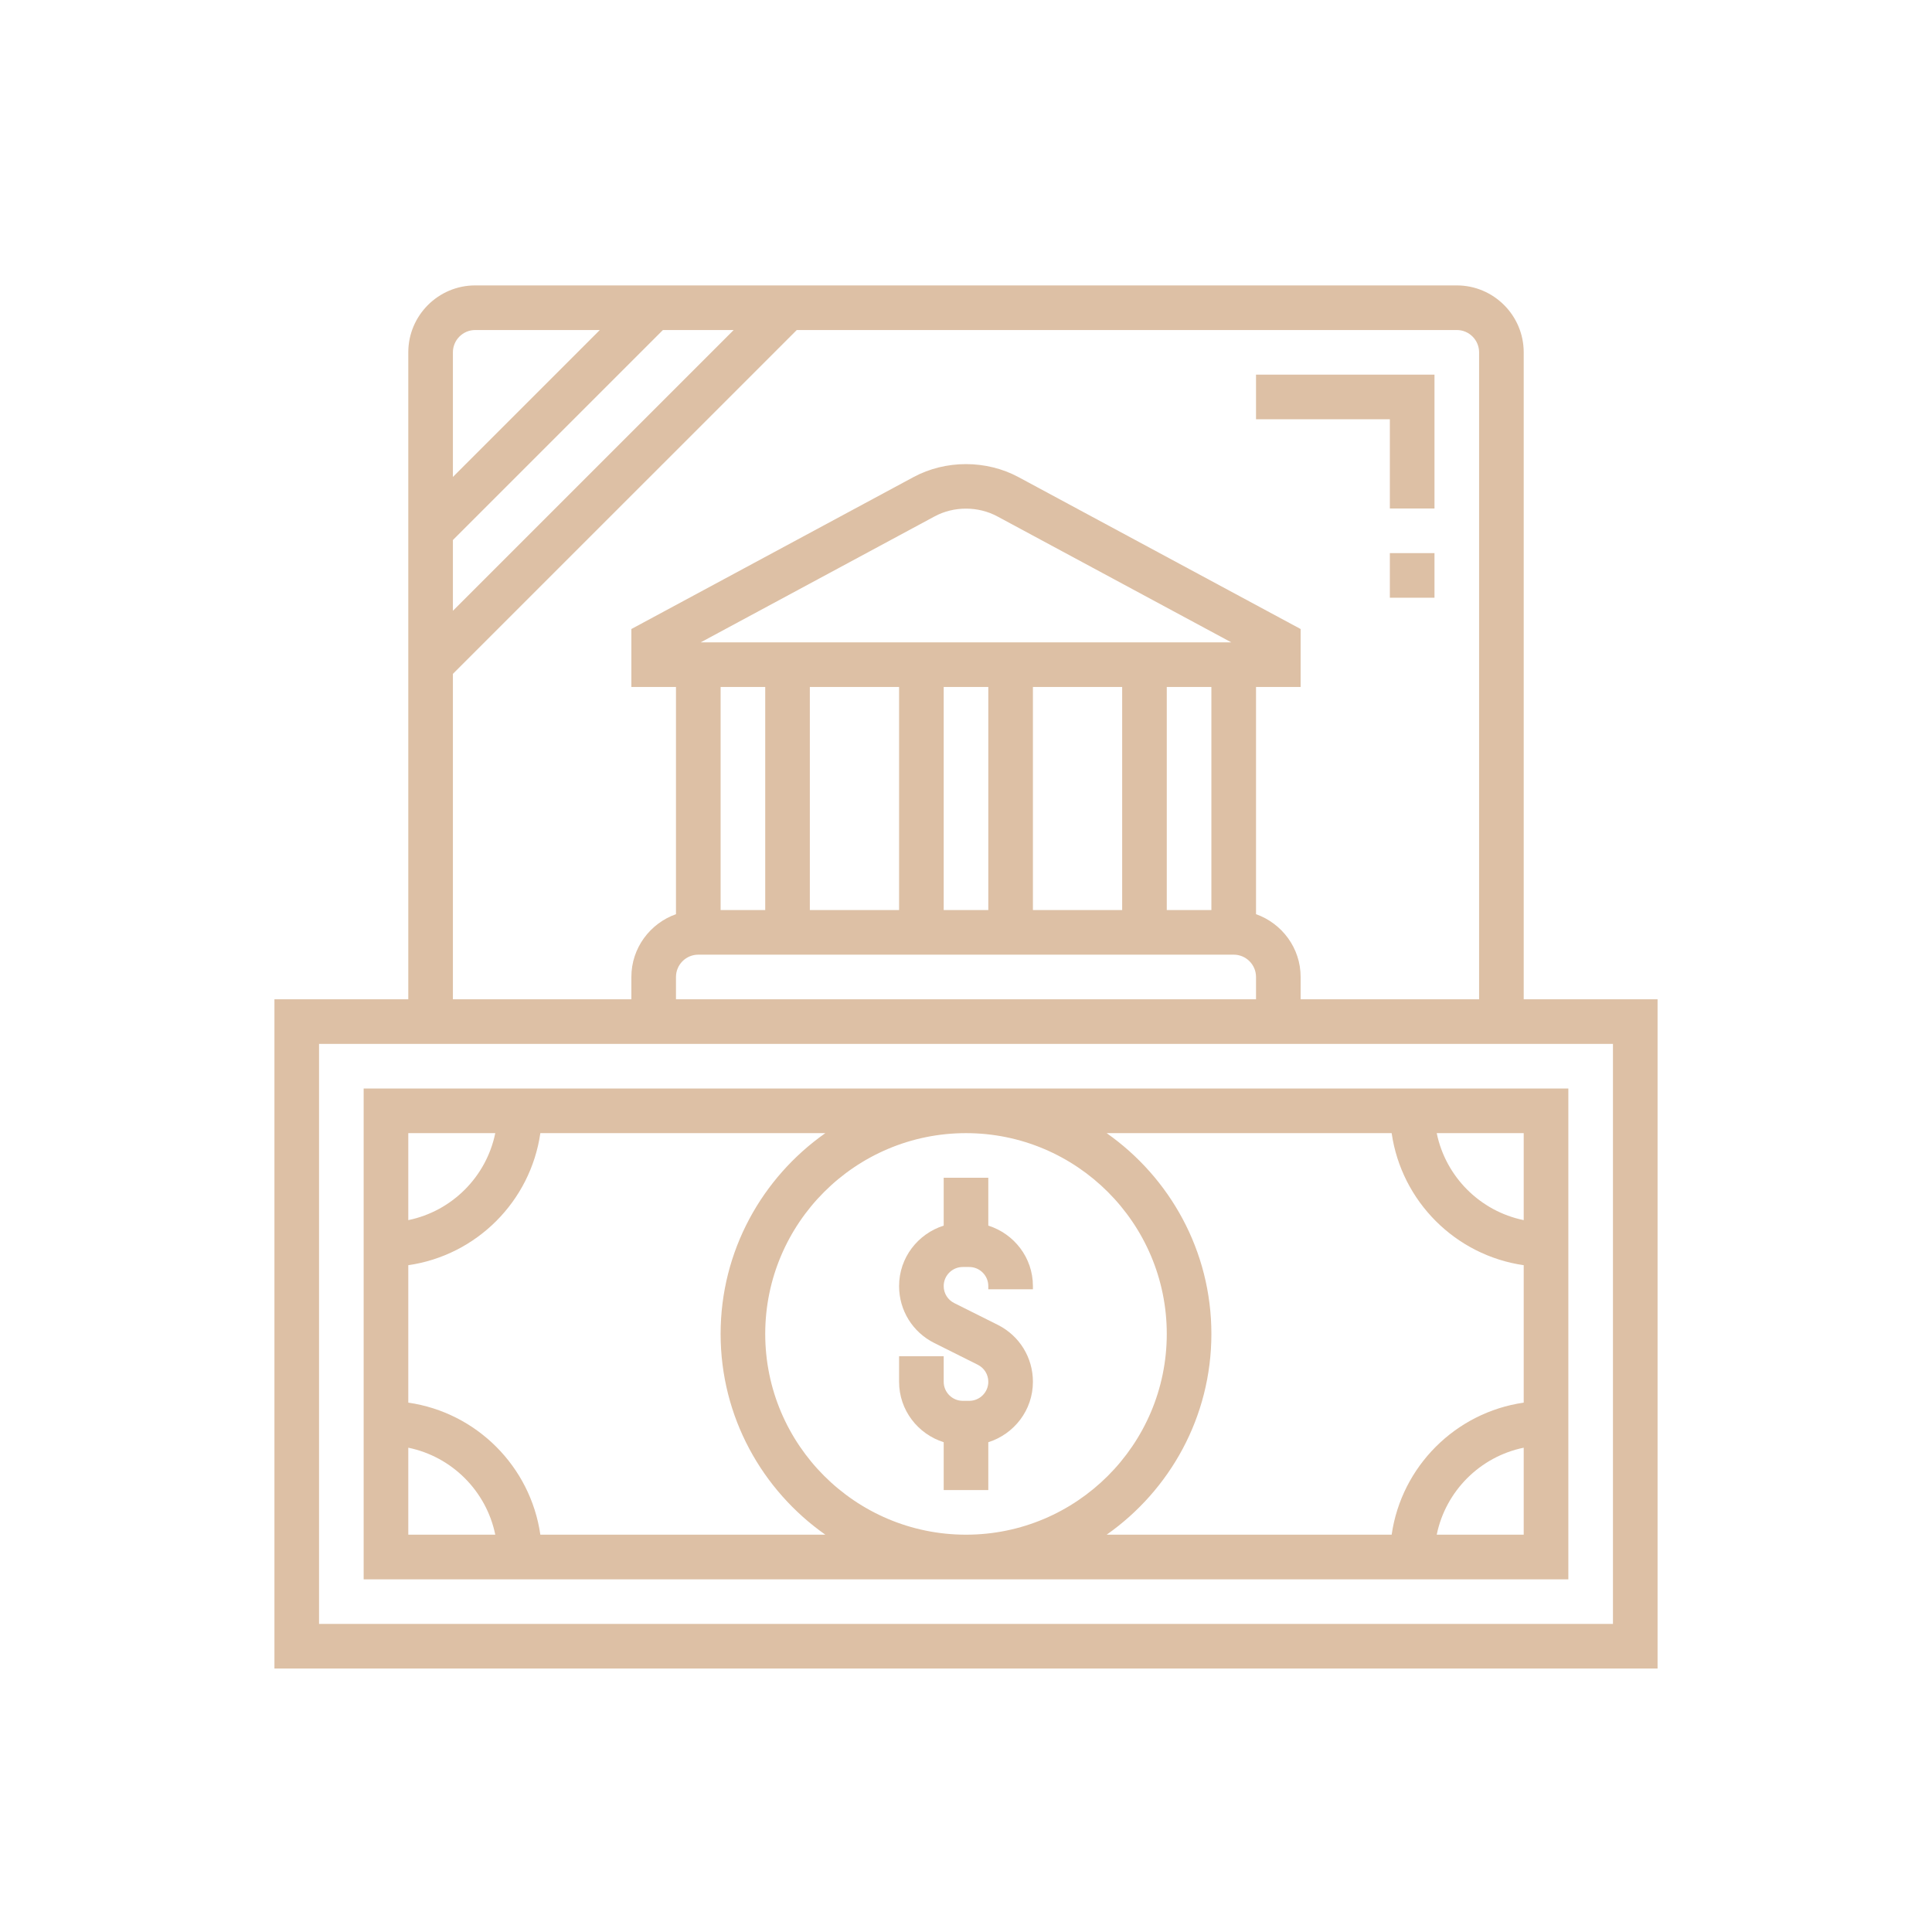
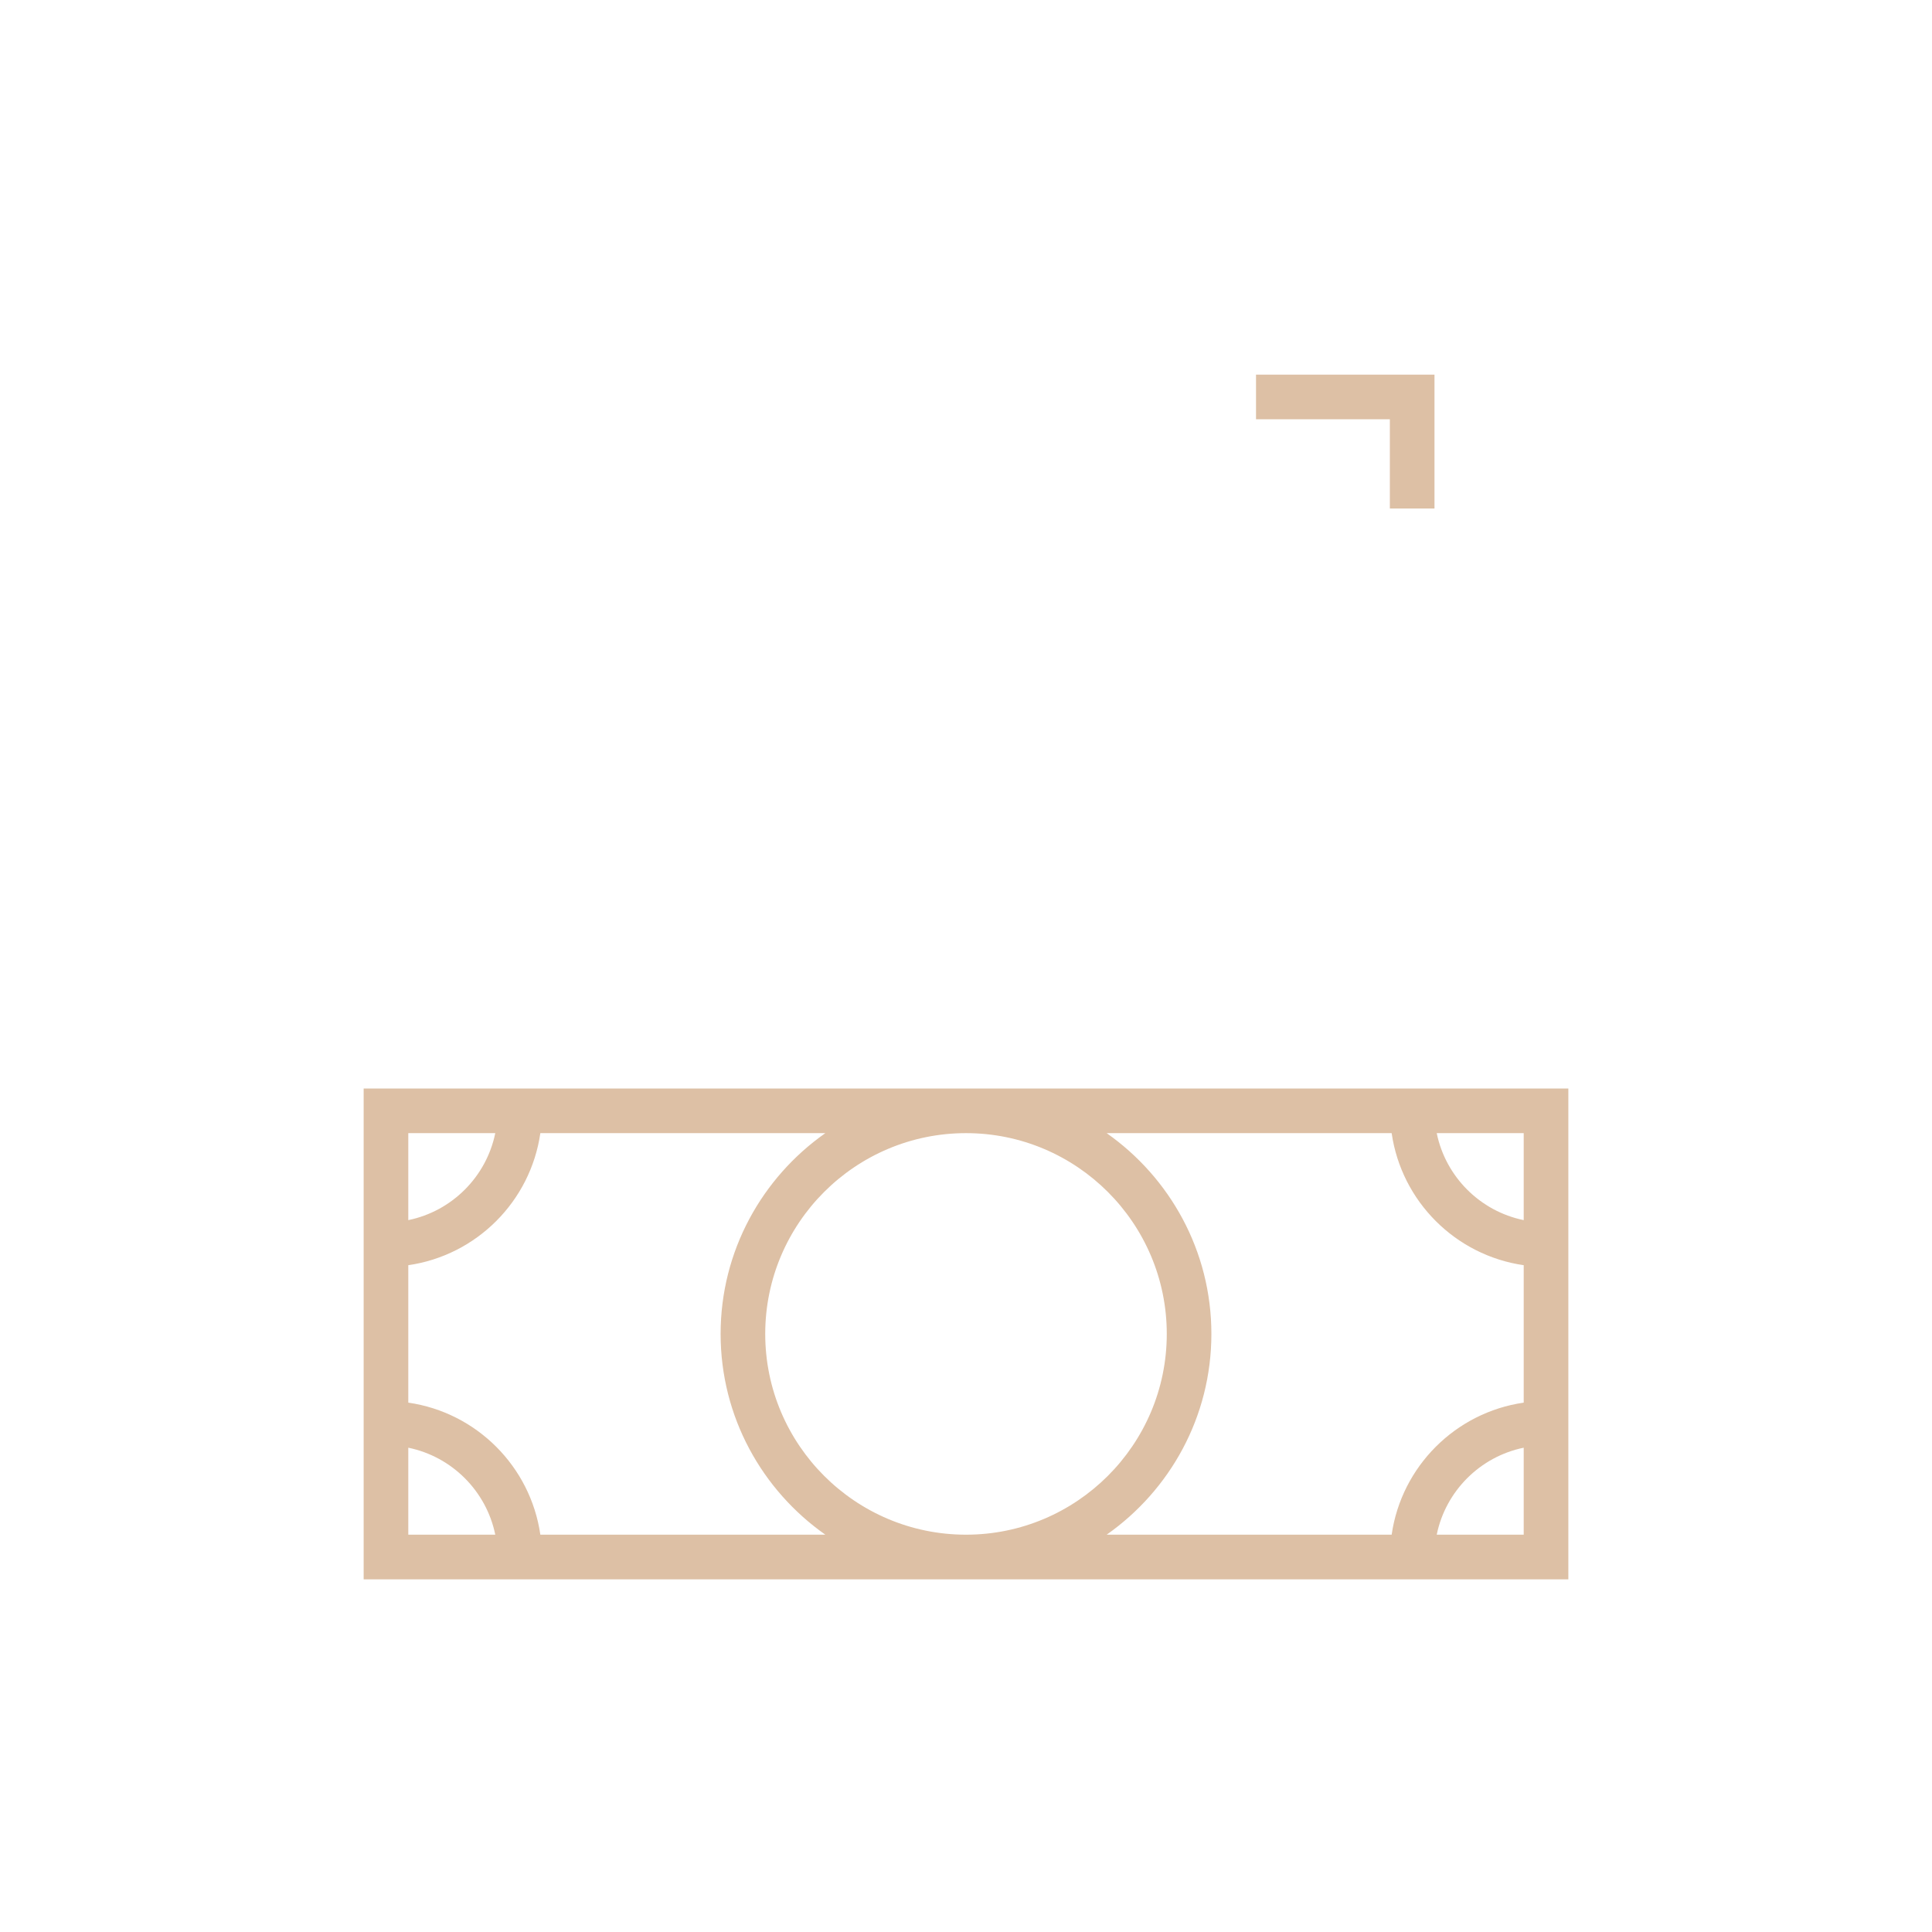
<svg xmlns="http://www.w3.org/2000/svg" width="88" height="88" viewBox="0 0 88 88" fill="none">
-   <path d="M45.016 55.825V53.645H42.984V55.825C41.81 56.197 40.952 57.283 40.952 58.578C40.952 59.683 41.565 60.676 42.555 61.172L44.535 62.162C44.832 62.31 45.016 62.607 45.016 62.939C45.016 63.416 44.626 63.806 44.148 63.806H43.853C43.374 63.806 42.984 63.416 42.984 62.939V61.774H40.952V62.939C40.952 64.234 41.81 65.32 42.984 65.691V67.871H45.016V65.691C46.19 65.32 47.048 64.233 47.048 62.939C47.048 61.833 46.435 60.84 45.445 60.344L43.465 59.354C43.168 59.206 42.984 58.909 42.984 58.578C42.984 58.1 43.374 57.71 43.852 57.71H44.147C44.626 57.71 45.016 58.1 45.016 58.578V58.726H47.048V58.578C47.048 57.283 46.19 56.197 45.016 55.825Z" fill="#DDC0A5" />
-   <path d="M69.403 45.516V16.048C69.403 14.368 68.035 13 66.355 13H21.645C19.965 13 18.597 14.368 18.597 16.048V45.516H12.5V76H75.5V45.516H69.403ZM20.629 16.048C20.629 15.489 21.084 15.032 21.645 15.032H27.321L20.629 21.724V16.048ZM20.629 24.598L30.195 15.032H33.418L20.629 27.821V24.598ZM20.629 30.695L36.292 15.032H66.355C66.916 15.032 67.371 15.489 67.371 16.048V45.516H59.242V44.5C59.242 43.177 58.389 42.059 57.21 41.639V31.29H59.242V28.651L46.392 21.732C44.926 20.943 43.073 20.942 41.607 21.732L28.758 28.651V31.29H30.79V41.639C29.611 42.059 28.758 43.177 28.758 44.5V45.516H20.629V30.695ZM31.917 29.258L42.569 23.522C43.446 23.049 44.552 23.05 45.429 23.522L56.083 29.258H31.917ZM55.177 31.29V41.452H53.145V31.29H55.177ZM51.113 31.29V41.452H47.048V31.29H51.113ZM45.016 31.29V41.452H42.984V31.29H45.016ZM40.952 31.29V41.452H36.887V31.29H40.952ZM34.855 31.29V41.452H32.823V31.29H34.855ZM56.194 43.484C56.755 43.484 57.21 43.94 57.21 44.5V45.516H30.79V44.5C30.79 43.94 31.245 43.484 31.806 43.484H56.194ZM73.468 73.968H14.532V47.548H73.468V73.968Z" fill="#DDC0A5" />
  <path d="M71.436 49.581H16.564V71.936H71.436V49.581ZM18.597 51.613H22.559C22.153 53.6 20.584 55.169 18.597 55.575V51.613ZM18.597 69.903V65.941C20.584 66.347 22.153 67.916 22.559 69.903H18.597ZM24.612 69.903C24.164 66.795 21.705 64.336 18.597 63.888V57.628C21.705 57.18 24.164 54.721 24.612 51.613H37.593C34.714 53.637 32.823 56.978 32.823 60.758C32.823 64.538 34.714 67.879 37.593 69.903H24.612ZM34.855 60.758C34.855 55.715 38.957 51.613 44 51.613C49.043 51.613 53.145 55.715 53.145 60.758C53.145 65.801 49.043 69.903 44 69.903C38.957 69.903 34.855 65.801 34.855 60.758ZM69.403 69.903H65.441C65.847 67.916 67.416 66.347 69.403 65.941V69.903ZM69.403 63.888C66.295 64.336 63.836 66.795 63.388 69.903H50.407C53.286 67.879 55.177 64.538 55.177 60.758C55.177 56.978 53.286 53.637 50.407 51.613H63.388C63.836 54.721 66.295 57.18 69.403 57.628V63.888ZM69.403 55.575C67.416 55.169 65.847 53.6 65.441 51.613H69.403V55.575Z" fill="#DDC0A5" />
  <path d="M63.306 23.161H65.339V17.064H57.21V19.097H63.306V23.161Z" fill="#DDC0A5" />
-   <path d="M63.306 25.194H65.339V27.226H63.306V25.194Z" fill="#DDC0A5" />
</svg>